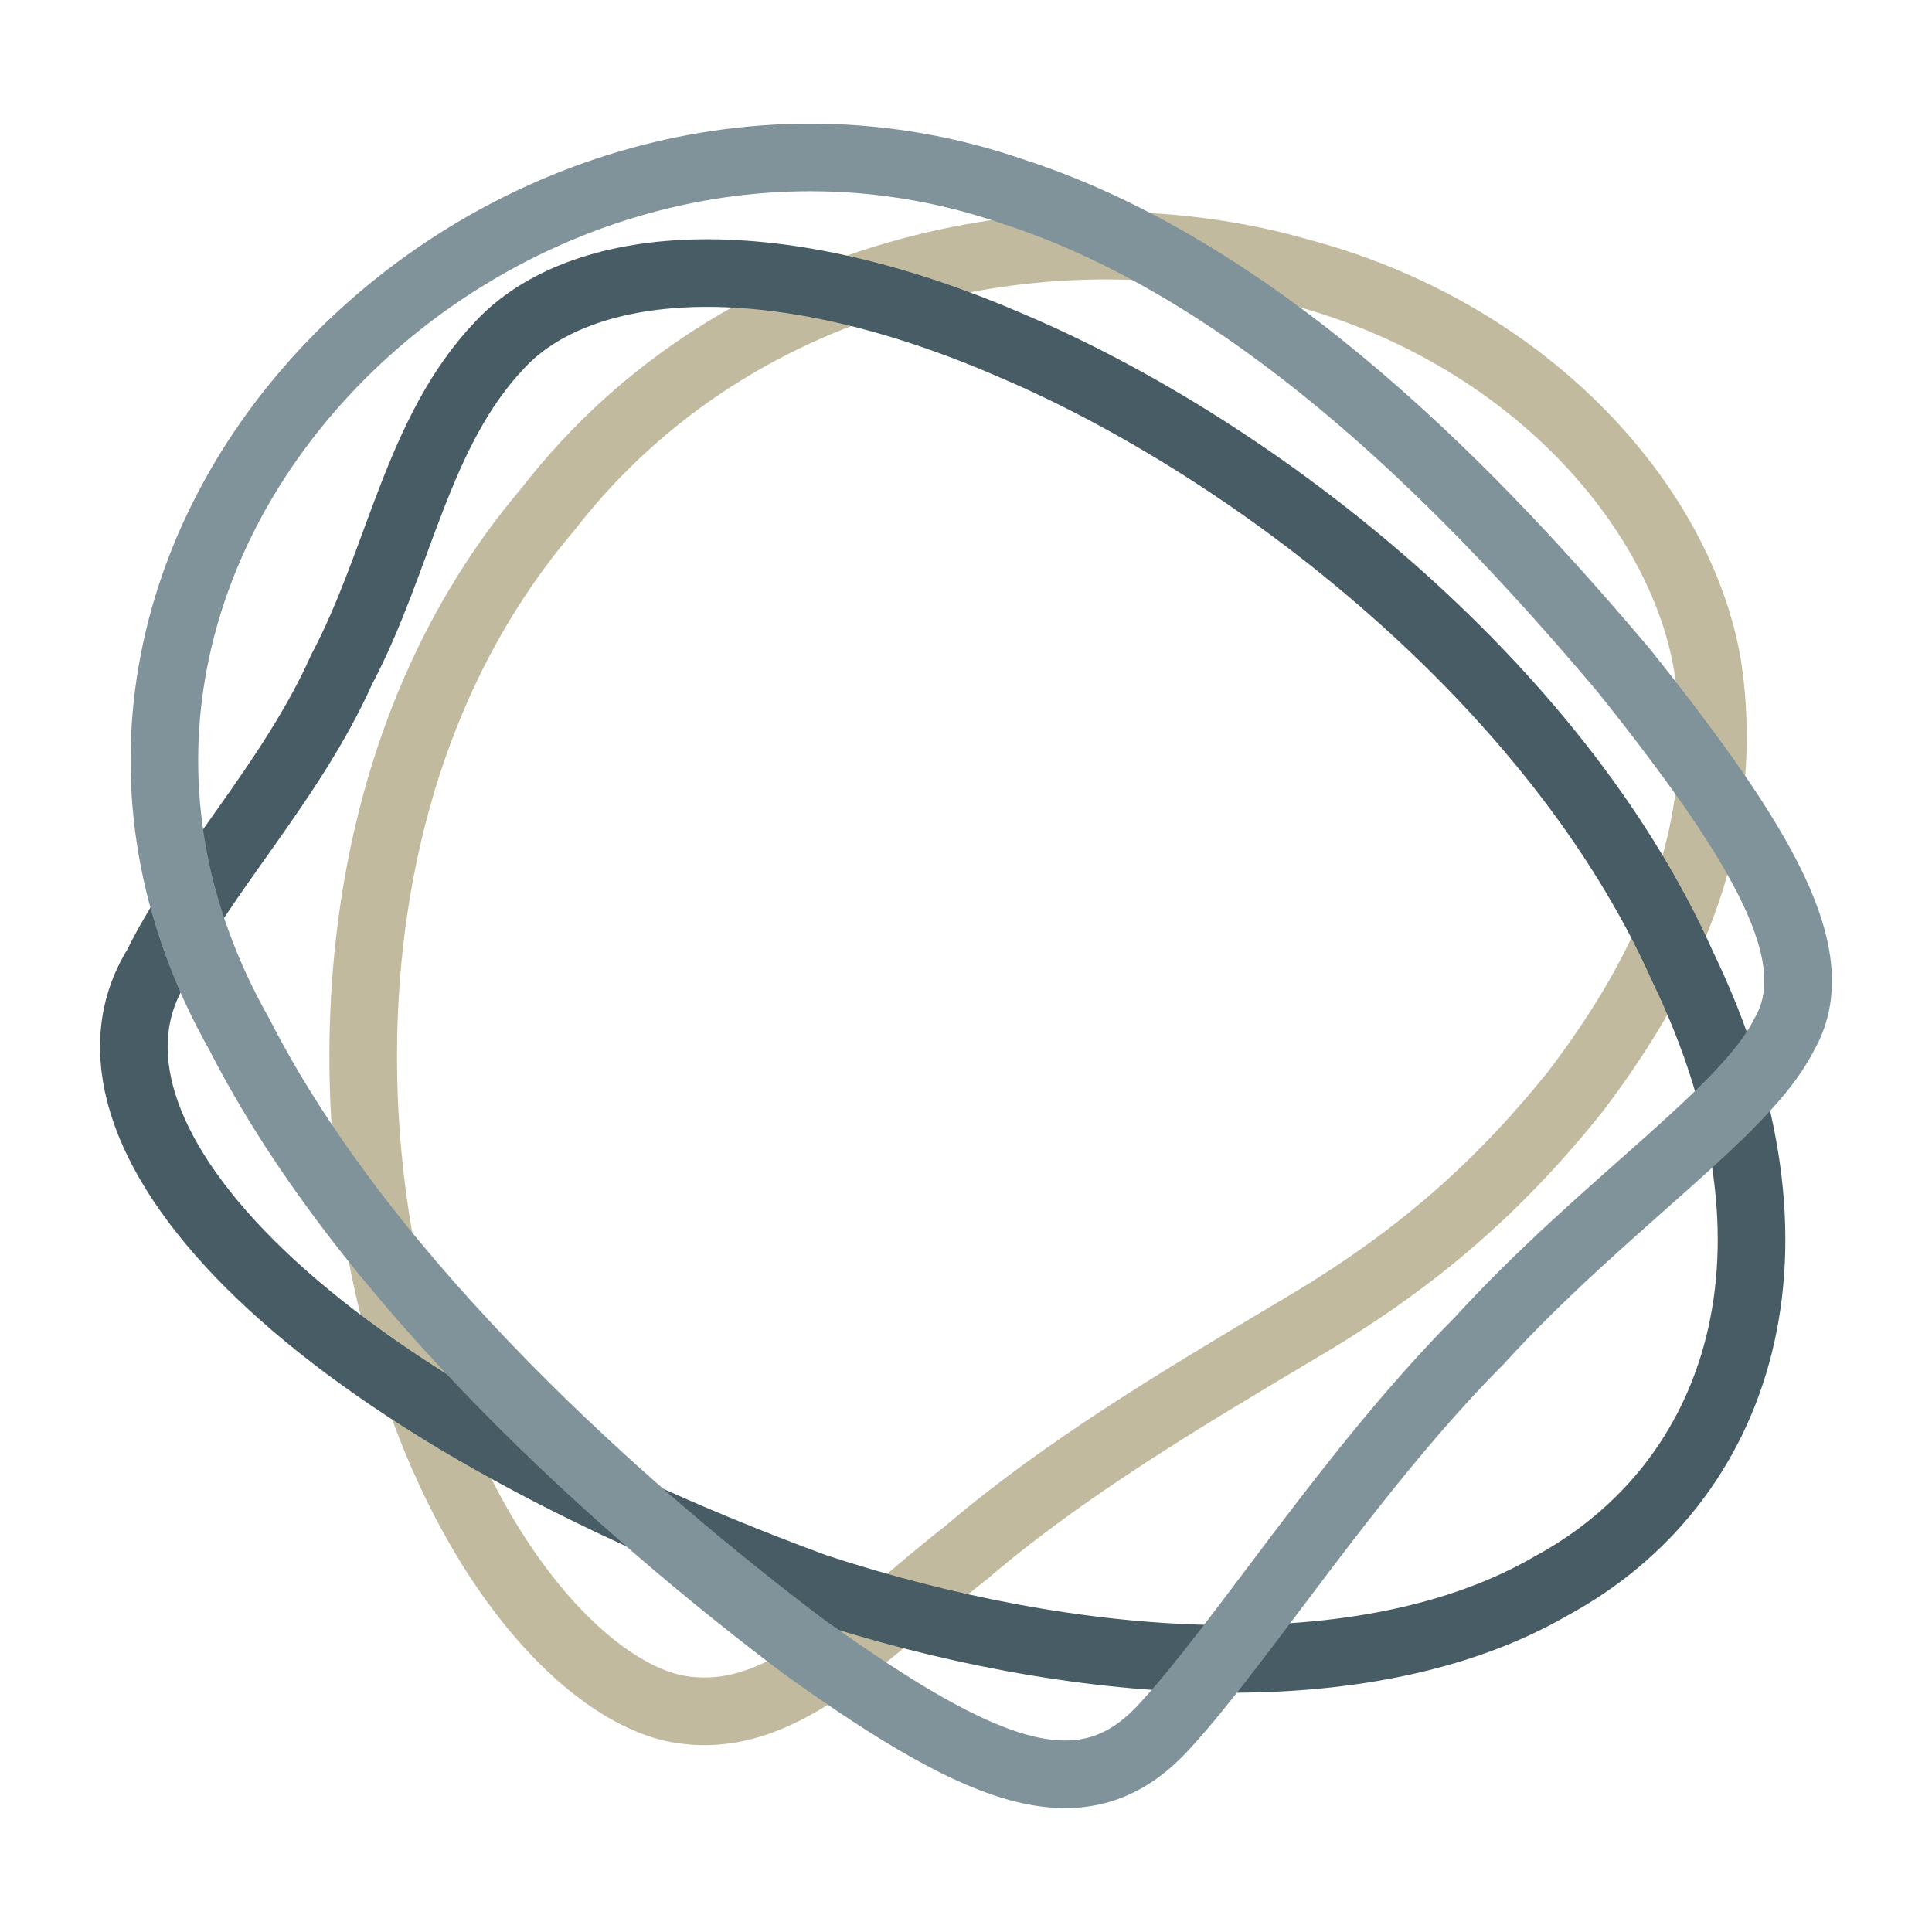
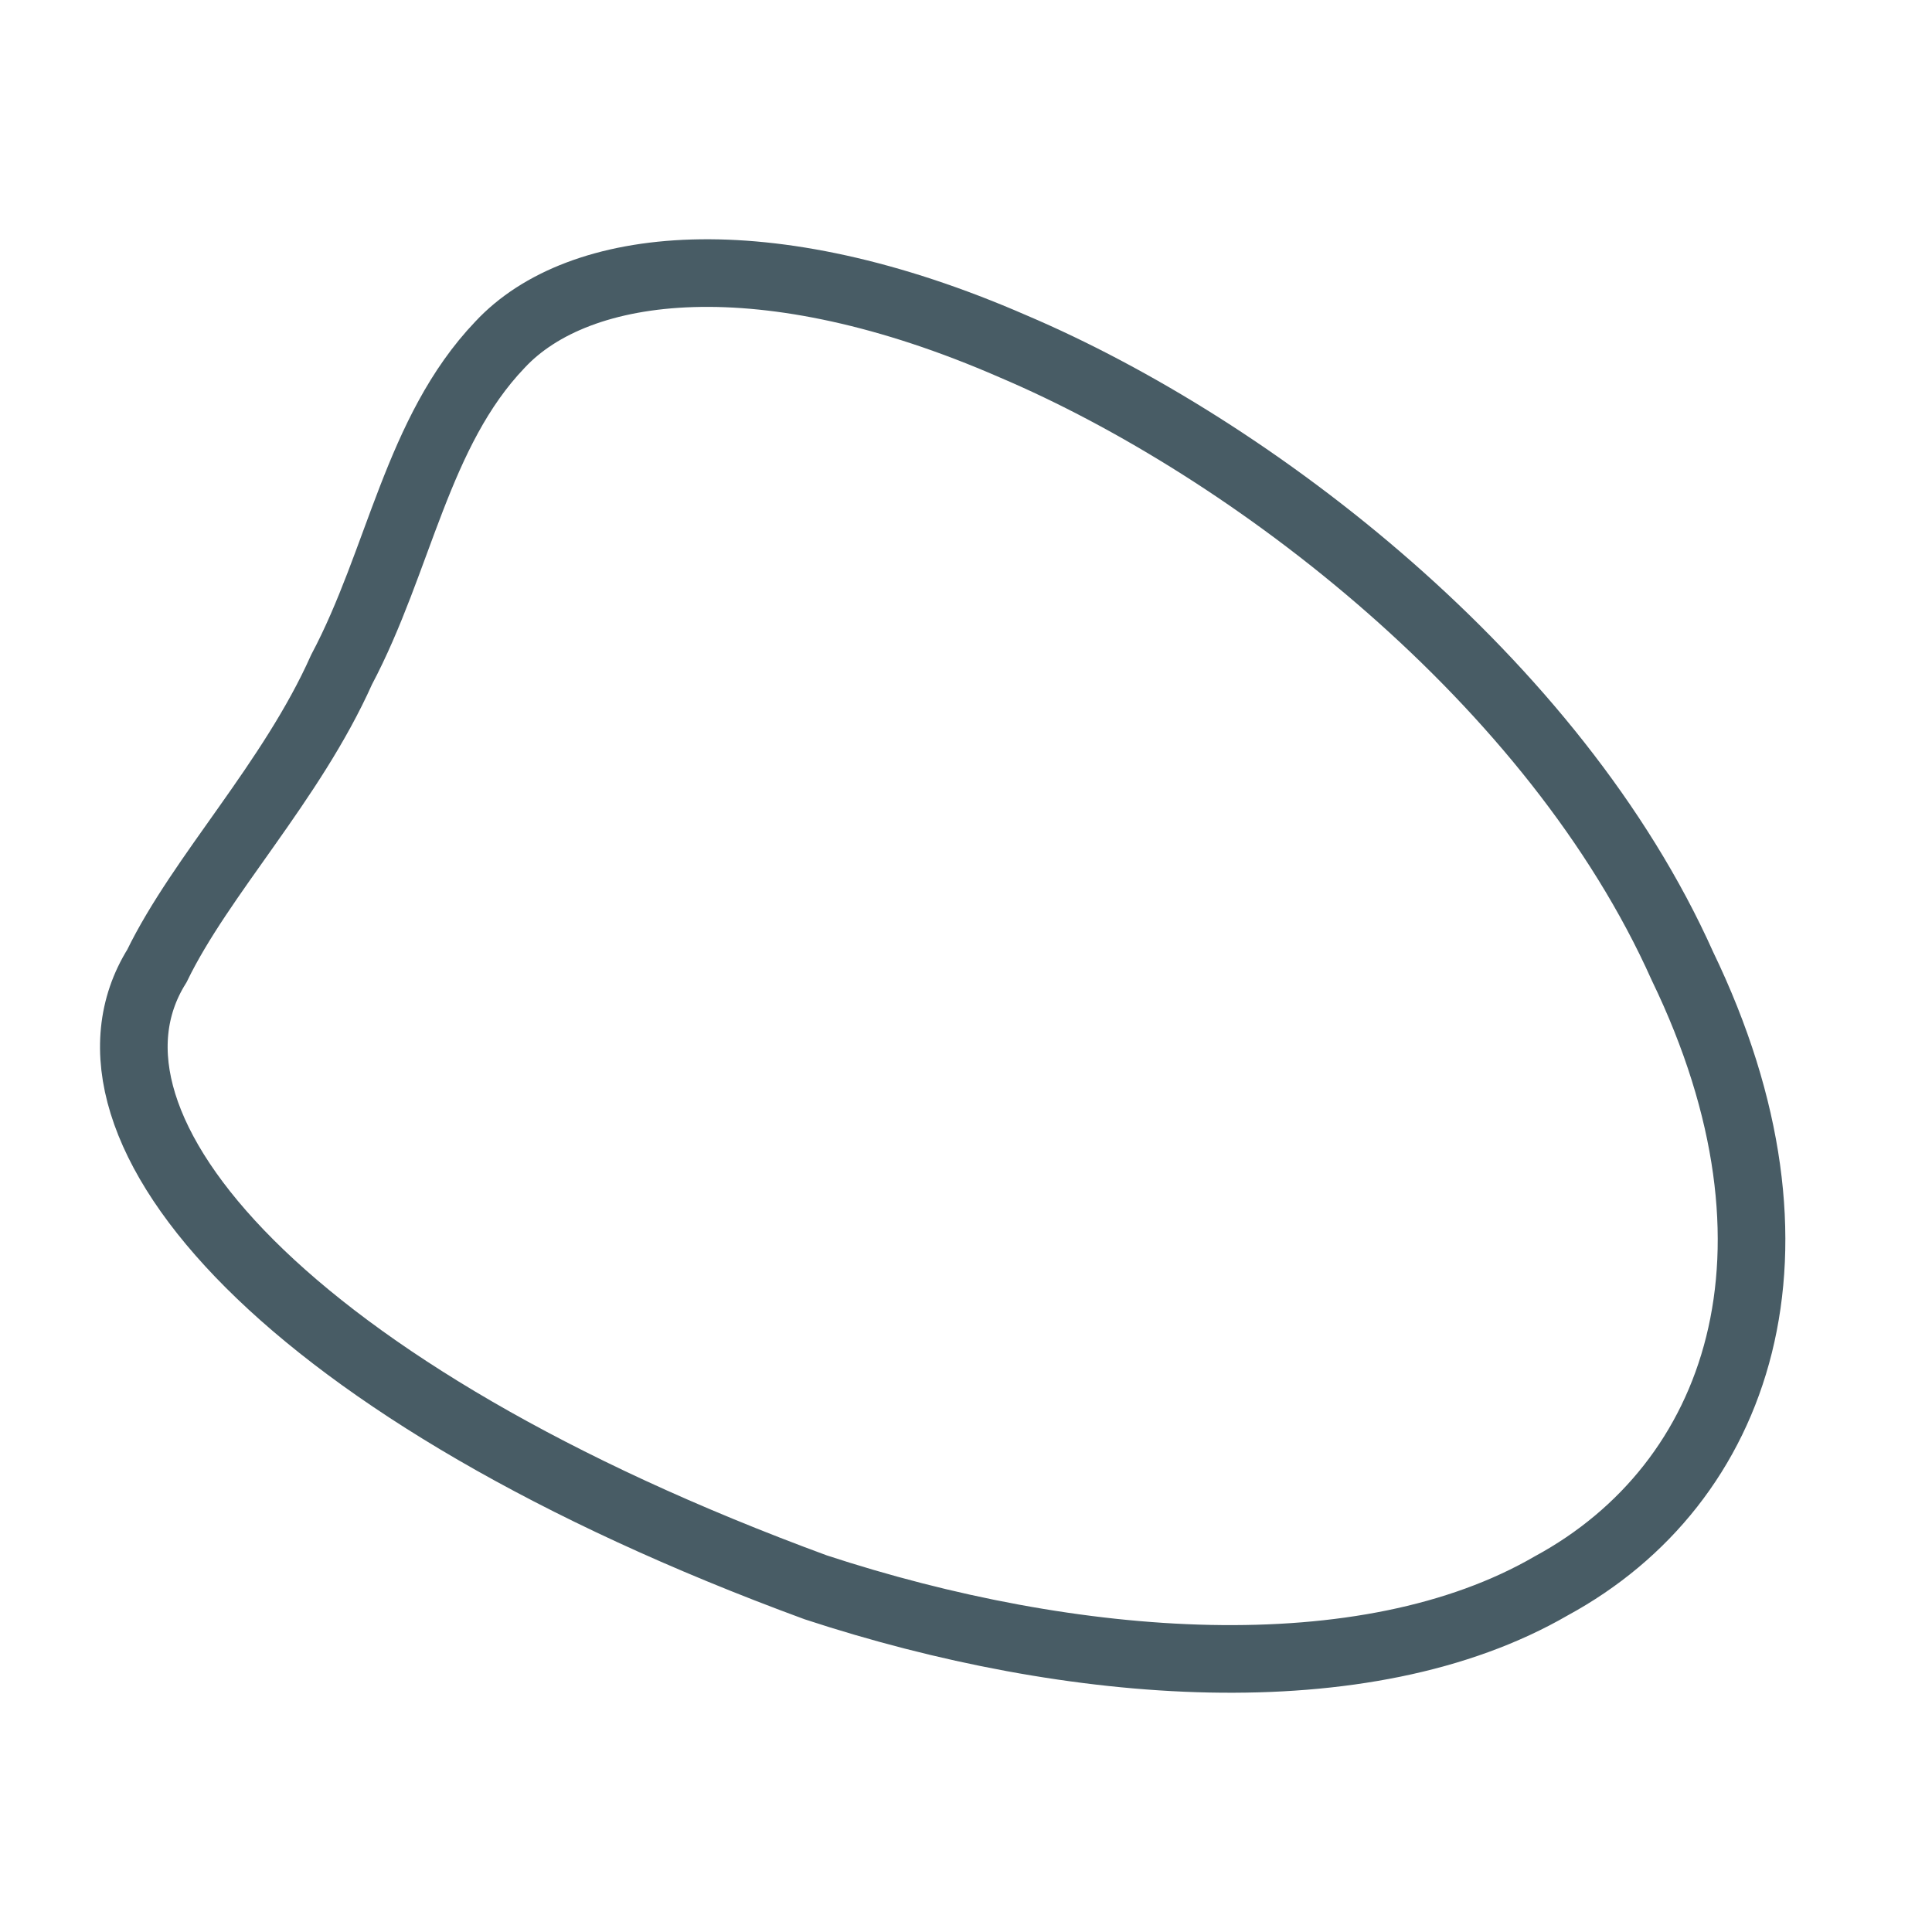
<svg xmlns="http://www.w3.org/2000/svg" version="1.1" id="Ebene_1" x="0px" y="0px" viewBox="0 0 50 50" style="enable-background:new 0 0 50 50;" xml:space="preserve">
  <style type="text/css">
	.st0{fill:none;stroke:#C1BA9F;stroke-width:1.75;stroke-miterlimit:10;}
	.st1{fill:none;stroke:#485C65;stroke-width:1.75;stroke-miterlimit:10;}
	.st2{fill:none;stroke:#80939B;stroke-width:1.75;stroke-miterlimit:10;}
</style>
  <g>
-     <path class="st0" d="M44.26,17.75c-0.41-4.19-4.38-9.05-10.64-10.71c-6.08-1.75-14.46-0.29-19.44,6.14   c-5.29,6.22-5.51,14.98-3.9,21.03c1.62,6.25,5.08,9.79,7.48,10.05c2.59,0.32,4.66-2.06,7.27-4.1c2.54-2.17,5.61-3.99,8.46-5.69   c2.93-1.71,5.14-3.55,7.28-6.22C42.77,25.61,44.73,22.13,44.26,17.75z" />
    <path class="st1" d="M21.11,41.08c6.64,2.18,14.21,2.76,19.04-0.04c4.86-2.64,6.96-8.65,3.39-16.04   c-3.3-7.38-11.12-13.4-17.33-16.04c-6.42-2.8-11.24-2.22-13.27-0.04c-2.15,2.25-2.6,5.58-4.1,8.41C7.54,20.24,5.2,22.65,4.06,25   C1.46,29.17,7.4,36.04,21.11,41.08z" />
-     <path class="st2" d="M26.19,4.95C13.15,0.46-1,14.07,6.2,26.78c3.31,6.49,10.12,12.46,14.61,15.84c4.81,3.45,7.31,4.32,9.37,2.01   c1.98-2.16,4.79-6.6,8.1-9.93c3.19-3.5,6.89-5.91,7.89-7.92c1.16-1.99-0.5-4.86-4.14-9.42C38.4,13.06,32.78,7.07,26.19,4.95z" />
  </g>
</svg>